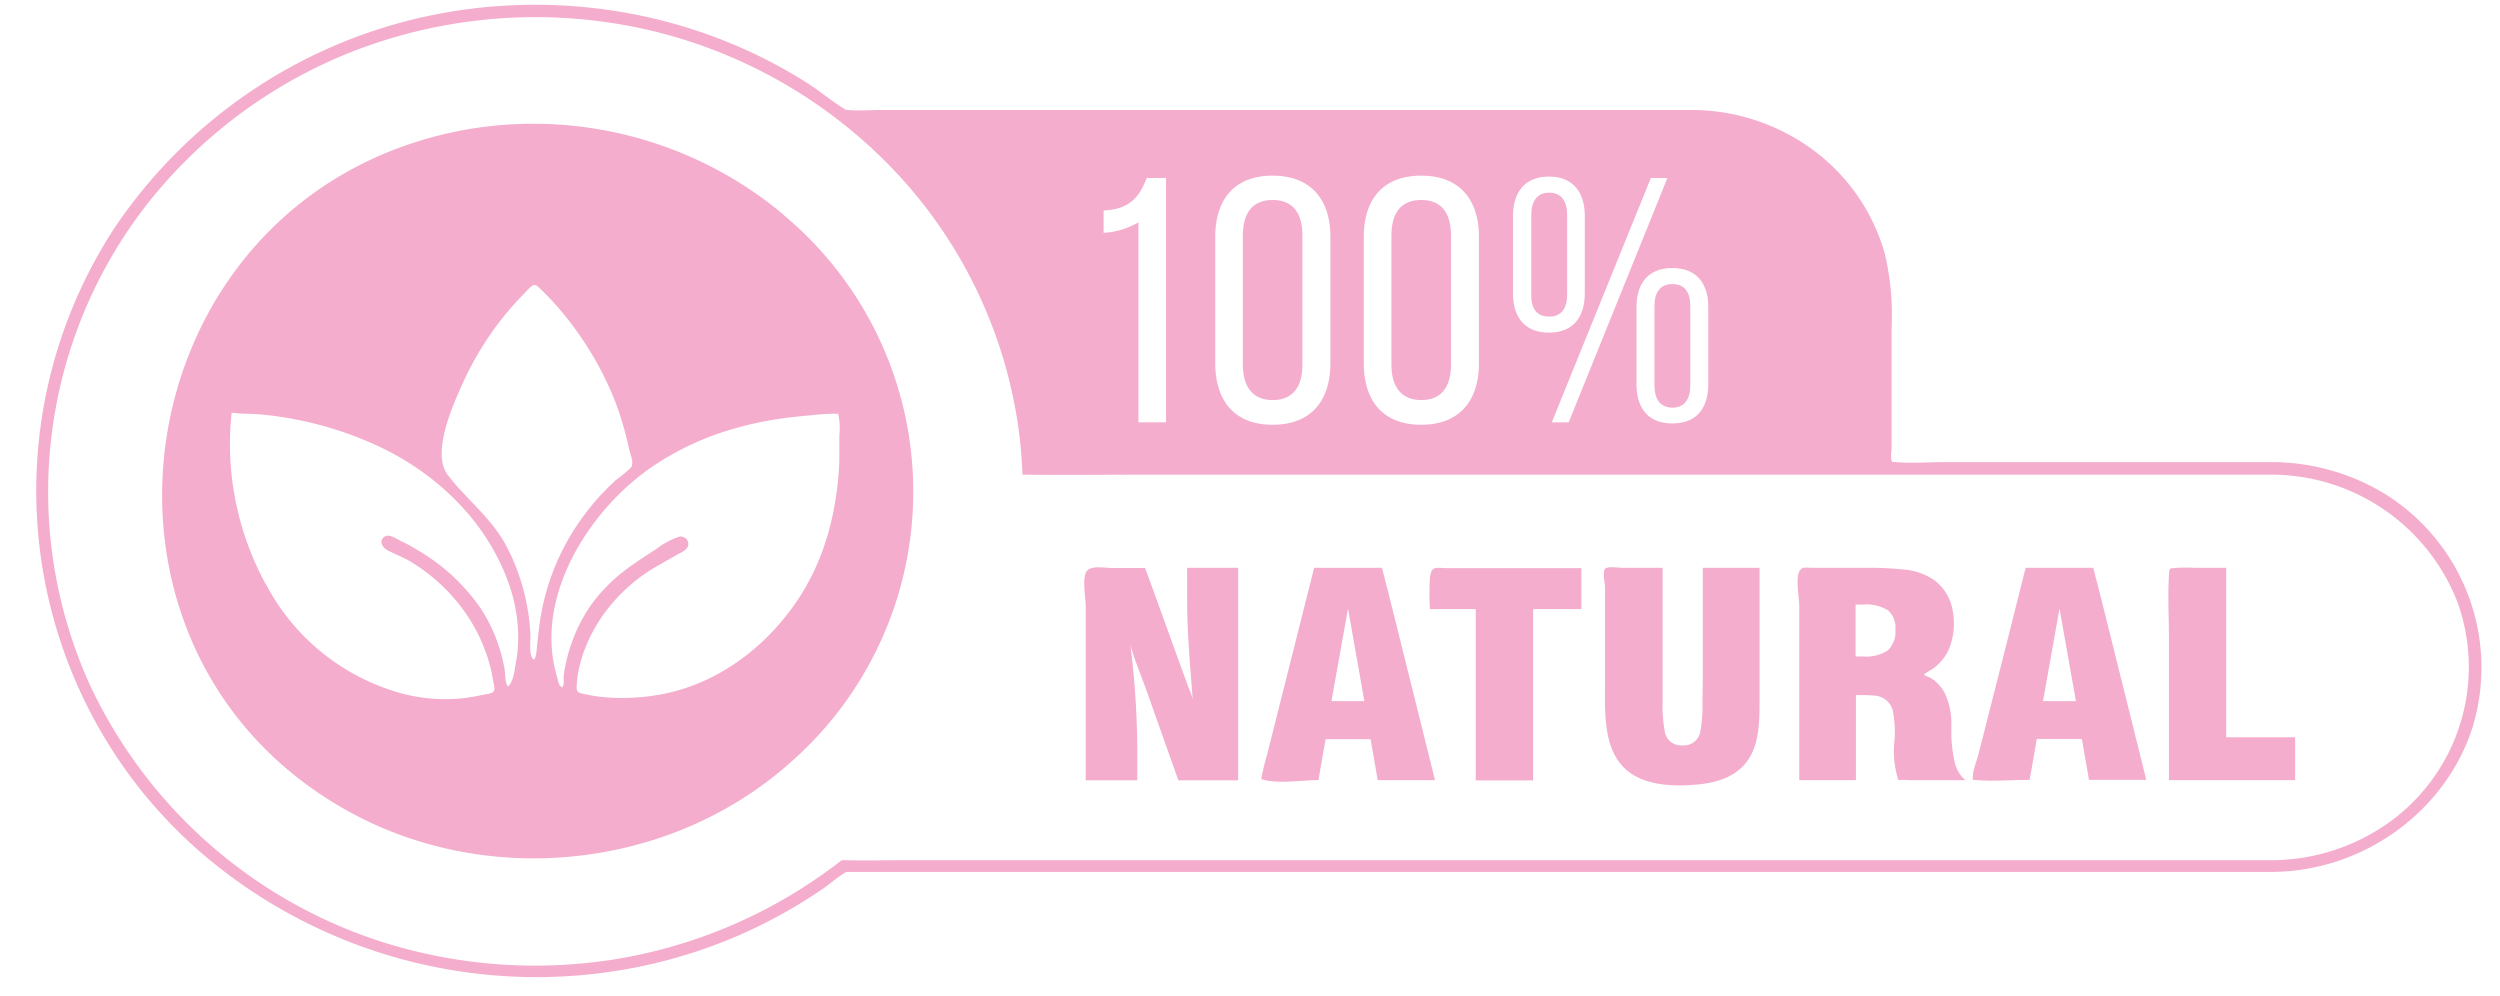
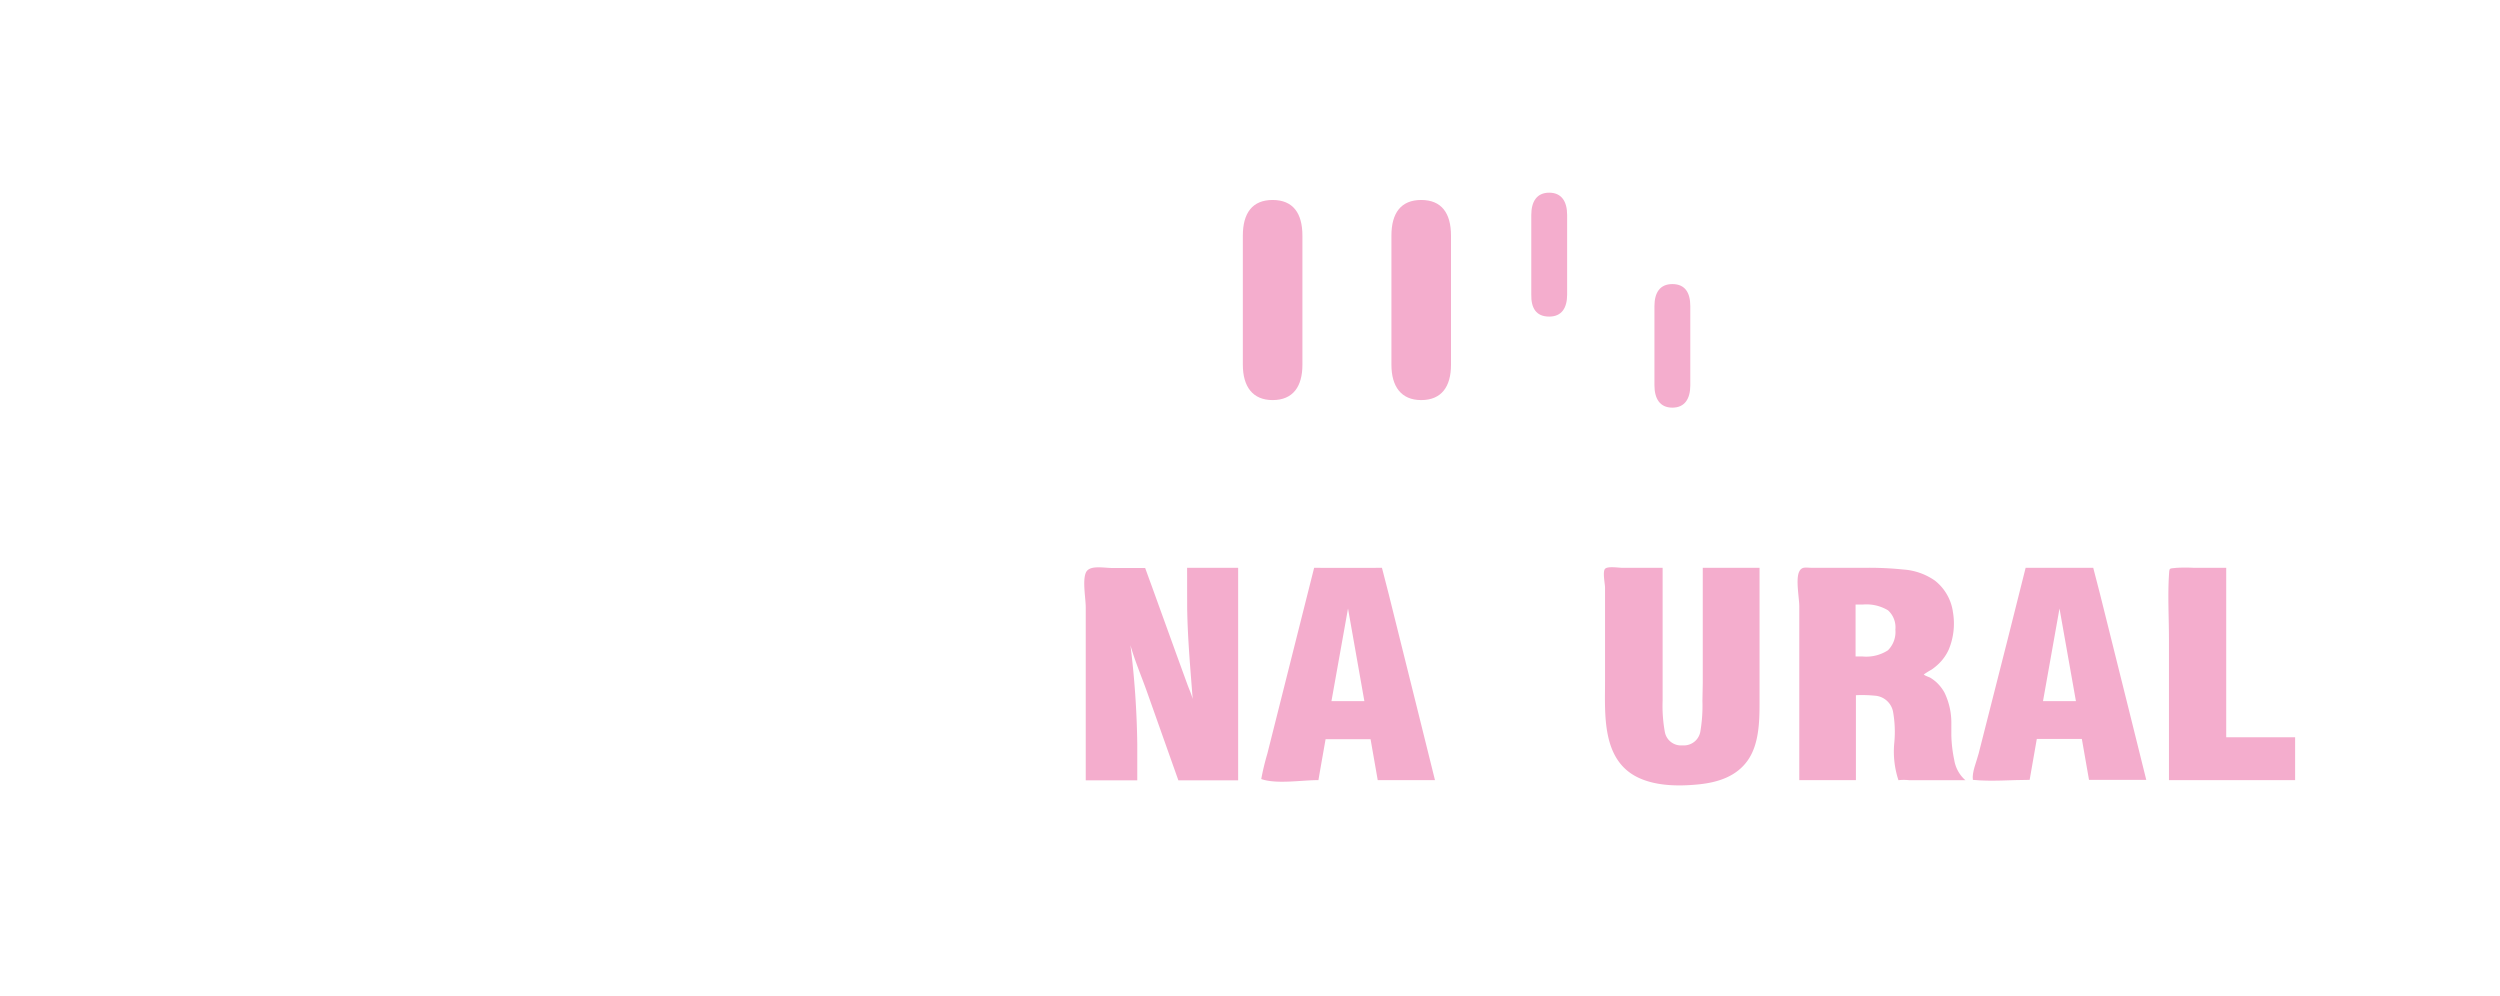
<svg xmlns="http://www.w3.org/2000/svg" fill="#000000" height="146.1" preserveAspectRatio="xMidYMid meet" version="1" viewBox="-5.3 -0.7 366.8 146.1" width="366.8" zoomAndPan="magnify">
  <g data-name="Layer 2">
    <g data-name="Layer 1" fill="#f4adcd" id="change1_1">
-       <path d="M109.71,30.84A57.19,57.19,0,0,0,62.61,18.4c-49.7,9.38-60.27,75.65-17,99.82,20.74,11.58,47.6,8.57,65.12-7.1a52.82,52.82,0,0,0-1.06-80.28ZM70.61,95c0,.4-.1.8-.17,1.2-.2,1.14-.32,2.89-1.15,3.81-.48-.12-.47-2.09-.57-2.6a23.76,23.76,0,0,0-.8-3.2,23.24,23.24,0,0,0-2.76-5.75,28.94,28.94,0,0,0-9.06-8.37c-.83-.51-1.68-1-2.56-1.4-.63-.31-1.76-1.13-2.44-.64-.89.65-.26,1.64.49,2,1,.53,2,.9,3,1.45a26.42,26.42,0,0,1,8.76,8.25A24.72,24.72,0,0,1,66,95.07a21.51,21.51,0,0,1,.79,2.71c.09.42.17.85.24,1.28s.36,1.31.1,1.68-1.31.43-1.68.52-1,.22-1.53.3a23.19,23.19,0,0,1-3.62.32,25.49,25.49,0,0,1-6.33-.75,32.1,32.1,0,0,1-18.7-13.47,42.85,42.85,0,0,1-6.58-27.82c1.09.18,2.28.14,3.42.21a41.49,41.49,0,0,1,4.15.47,52.59,52.59,0,0,1,13.55,4.06c8.78,4,16.07,11,19.35,19.83a23.92,23.92,0,0,1,1.56,7.74A18.6,18.6,0,0,1,70.61,95Zm2.68.59c-.12.43-.31.72-.57.12-.38-.88-.15-2.36-.2-3.31a31.15,31.15,0,0,0-3.43-12.81c-2.21-4.26-5.83-6.88-8.68-10.58-2.48-3.22.74-10.32,2.35-13.84a45.31,45.31,0,0,1,6.69-10.45c.69-.8,1.4-1.59,2.15-2.34.32-.33.62-.69,1-1,.63-.56.9-.15,1.41.33a43.09,43.09,0,0,1,4.44,5A47.69,47.69,0,0,1,85,58.31a48.2,48.2,0,0,1,2,6.86c.17.77.79,2.13.26,2.75a23.11,23.11,0,0,1-2.2,1.82,35.81,35.81,0,0,0-7.59,9.8,34.45,34.45,0,0,0-3.68,11.91c-.13,1.06-.24,2.13-.35,3.2A6.68,6.68,0,0,1,73.29,95.63ZM115.76,79a34.45,34.45,0,0,1-3.19,7c-4.22,7-11.13,12.86-19.47,14.88a30.73,30.73,0,0,1-7.28.82,26.2,26.2,0,0,1-3.54-.23c-.59-.08-1.17-.2-1.74-.32-.75-.16-1.25-.18-1.23-1,.09-3.93,2-8.19,4.4-11.33a25.27,25.27,0,0,1,7.63-6.6l2.71-1.54c.56-.32,1.44-.65,1.62-1.32a1.11,1.11,0,0,0-1.41-1.29,12.1,12.1,0,0,0-3.39,1.87c-1.11.71-2.21,1.42-3.29,2.18a25.53,25.53,0,0,0-5.53,5.09,22.59,22.59,0,0,0-3.39,6.2,24,24,0,0,0-1,3.51,13.42,13.42,0,0,0-.27,1.78c0,.47.11,1.06-.19,1.46-.52-.18-.62-1-.75-1.47a22.9,22.9,0,0,1-.57-2.45C74.08,85.54,81.44,74,90.19,67.91a41.62,41.62,0,0,1,12.21-5.72,50.63,50.63,0,0,1,7.34-1.54c1.34-.18,2.69-.32,4-.42a27.26,27.26,0,0,1,3.93-.22,9.05,9.05,0,0,1,.18,3.12c0,1.26,0,2.51,0,3.76a48.13,48.13,0,0,1-.82,7.18A39.76,39.76,0,0,1,115.76,79Z" />
      <path d="M203.22,58c3,0,4.37-2,4.37-5.18V33.87c0-3.28-1.37-5.23-4.37-5.23s-4.37,1.95-4.37,5.23V52.81C198.85,56,200.27,58,203.22,58Z" />
-       <path d="M327.88,67.1h-47.8c-2.39,0-4.9.2-7.28,0a2.51,2.51,0,0,0-.39,0c-.45-.26-.17-1.75-.17-2.16V47.22a39,39,0,0,0-1-10.7,28.54,28.54,0,0,0-9.77-14.64,30.09,30.09,0,0,0-18.56-6.44H124.11c-1.63,0-3.33.14-5,0a1.23,1.23,0,0,0-.27,0c-2.06-1.24-3.91-2.84-5.95-4.12a75.71,75.71,0,0,0-6.65-3.71A74.44,74.44,0,0,0,91.81,2.31,75.91,75.91,0,0,0,59.88,1.18a74,74,0,0,0-48.47,31.7,70.5,70.5,0,0,0,4.49,83,72.25,72.25,0,0,0,7.7,8,75.44,75.44,0,0,0,62.54,17.7,74.1,74.1,0,0,0,17.19-5.15,73.18,73.18,0,0,0,8.21-4.24c1.3-.77,2.57-1.59,3.82-2.44s2.28-1.84,3.52-2.52h209c13.49,0,25.66-8.87,29.59-21.22a30,30,0,0,0-13-34.33A32.06,32.06,0,0,0,327.88,67.1ZM245.34,44.36V55.63c0,3.48-1.64,5.79-5.27,5.79s-5.26-2.31-5.26-5.79V44.36c0-3.43,1.68-5.73,5.26-5.73S245.34,40.93,245.34,44.36Zm-6-18.94L224.86,61.26h-2.48l14.53-35.84ZM216.69,31c0-3.43,1.69-5.79,5.27-5.79s5.26,2.36,5.26,5.79V42.32c0,3.48-1.68,5.78-5.26,5.78s-5.27-2.3-5.27-5.78Zm-21.9,3.07c0-5.48,2.79-9,8.43-9s8.47,3.53,8.47,9V52.56c0,5.48-2.79,9.06-8.47,9.06s-8.43-3.58-8.43-9.06Zm-21.79,0c0-5.48,2.79-9,8.42-9s8.48,3.53,8.48,9V52.56c0,5.48-2.79,9.06-8.48,9.06S173,58,173,52.56Zm-16.38-3.89c4-.15,5.37-2.25,6.32-4.76h2.84V61.26h-4.05V31.92a11.34,11.34,0,0,1-5.11,1.54Zm171.26,95.33H127c-2.79,0-5.59.07-8.38,0h-.43l0,0a73.1,73.1,0,0,1-34,14.65,74.22,74.22,0,0,1-33.18-2.58A71.37,71.37,0,0,1,7.81,99.62a68.61,68.61,0,0,1,8.19-70A71.86,71.86,0,0,1,45.89,7.07a73.92,73.92,0,0,1,41.46-3.9,72.28,72.28,0,0,1,39.07,21.7,68.76,68.76,0,0,1,17.9,38.75c.2,1.77.32,3.54.4,5.32v0c6.23.08,12.46,0,18.68,0H327.85a29.34,29.34,0,0,1,27.42,18.73,28.07,28.07,0,0,1-9.44,31.85A29.88,29.88,0,0,1,327.88,125.51Z" />
      <path d="M222,45.75c1.84,0,2.63-1.28,2.63-3.23V30.84c0-1.94-.79-3.27-2.63-3.27s-2.63,1.33-2.63,3.27V42.52C219.33,44.47,220.06,45.75,222,45.75Z" />
      <path d="M240.07,59.11c1.84,0,2.63-1.33,2.63-3.28V44.21c0-2-.79-3.23-2.63-3.23s-2.63,1.28-2.63,3.23V55.83C237.44,57.78,238.23,59.11,240.07,59.11Z" />
      <path d="M181.42,58c3,0,4.37-2,4.37-5.18V33.87c0-3.28-1.37-5.23-4.37-5.23s-4.37,1.95-4.37,5.23V52.81C177.05,56,178.47,58,181.42,58Z" />
      <path d="M168.88,87.51c0,.29,0,.59,0,.88.06,4.5.47,9,.81,13.46-.19-.69-.49-1.37-.73-2l-1.66-4.56L163.58,85c-.29-.78-.57-1.57-.86-2.36H158c-1.43,0-3.51-.5-4,.72s0,3.73,0,5.07v25.36q3.78,0,7.56,0v-5.31a130.28,130.28,0,0,0-1-14.51c.64,2.29,1.61,4.54,2.41,6.79l3.75,10.58.87,2.45c2.92,0,5.85,0,8.77,0V82.61c-2.49,0-5,0-7.49,0C168.88,84.24,168.87,85.88,168.88,87.51Z" />
      <path d="M187.51,82.61l-2.64,10.48-4.23,16.81a36.85,36.85,0,0,0-.89,3.7c2.22.79,5.95.15,8.39.16.34-2,.7-4,1.05-6h6.6l1.05,6q4.2,0,8.4,0-1.31-5.28-2.62-10.55L198.46,86.5l-1-3.89Q192.51,82.63,187.51,82.61Zm2.54,19.56,2.43-13.59,2.4,13.59Z" />
-       <path d="M204.5,88.66h6.72q0,11,0,22v3.14q4.22,0,8.42,0v-22c0-1,0-2.09,0-3.14h7.08c0-2,0-4,0-6q-9.72,0-19.43,0c-2,0-2.54-.45-2.79,1.43A35.61,35.61,0,0,0,204.5,88.66Z" />
      <path d="M244.48,102.13a22.65,22.65,0,0,1-.29,4.41,2.45,2.45,0,0,1-2.63,2.12,2.41,2.41,0,0,1-2.6-2,21.22,21.22,0,0,1-.32-4.56V82.61c-2,0-3.93,0-5.9,0-.56,0-2.17-.27-2.55.15s0,2.22,0,2.74V99.36c0,4.72-.48,11.31,4.67,13.93,2.67,1.35,6.06,1.39,9,1.1s5.6-1.18,7.25-3.5,1.75-5.6,1.75-8.41V82.61q-4.17,0-8.33,0c0,5.62,0,11.24,0,16.86Z" />
      <path d="M281,107.16c0-.56,0-1.12,0-1.68a10.12,10.12,0,0,0-1-4.55,6,6,0,0,0-1.28-1.61,7.09,7.09,0,0,0-.76-.56c-.24-.14-.82-.3-1-.5a11.14,11.14,0,0,1,1.15-.72,8.54,8.54,0,0,0,1.09-.9,6.81,6.81,0,0,0,1.43-2.06,9.93,9.93,0,0,0,.61-5.44,7.1,7.1,0,0,0-2.66-4.66,9.18,9.18,0,0,0-4.61-1.62,49.7,49.7,0,0,0-5.84-.25h-7.49c-1,0-1.56-.23-1.95.54-.56,1.09,0,3.87,0,5.12v21.64c0,1.28,0,2.56,0,3.85q4.16,0,8.31,0V101.3a19.54,19.54,0,0,1,2.76.07,2.91,2.91,0,0,1,2.68,2.31,16.88,16.88,0,0,1,.18,4.71,13.41,13.41,0,0,0,.62,5.38,7,7,0,0,1,1.58,0h6.6c.54,0,1.1,0,1.64,0a5,5,0,0,1-1.64-3A19.71,19.71,0,0,1,281,107.16Zm-9.3-12.45a5.84,5.84,0,0,1-3.7.91l-.5,0c-.22,0-.41,0-.55,0V88c.14,0,.33,0,.55,0l.5,0a6.16,6.16,0,0,1,3.7.84,3.36,3.36,0,0,1,1.09,2.84A3.8,3.8,0,0,1,271.7,94.71Z" />
      <path d="M291.9,82.61l-2.64,10.51L285,109.89c-.29,1.14-1,2.71-.84,3.83,2.72.27,5.59,0,8.33,0,.35-2,.71-4,1.05-6h6.61l1.05,6q4.2,0,8.4,0L307,103.25l-4.18-16.77-1-3.87Zm2.55,19.56,2.42-13.59,2.41,13.59Z" />
      <path d="M321.33,82.61h-4.75a23.54,23.54,0,0,0-2.52,0c-1.14.14-1.05-.07-1.13,1.08-.19,3.12,0,6.3,0,9.42v20.65c5.4,0,10.81,0,16.21,0,.76,0,1.53,0,2.3,0v-6.29H321.33c0-2.79,0-5.58,0-8.36V82.61Z" />
    </g>
  </g>
</svg>